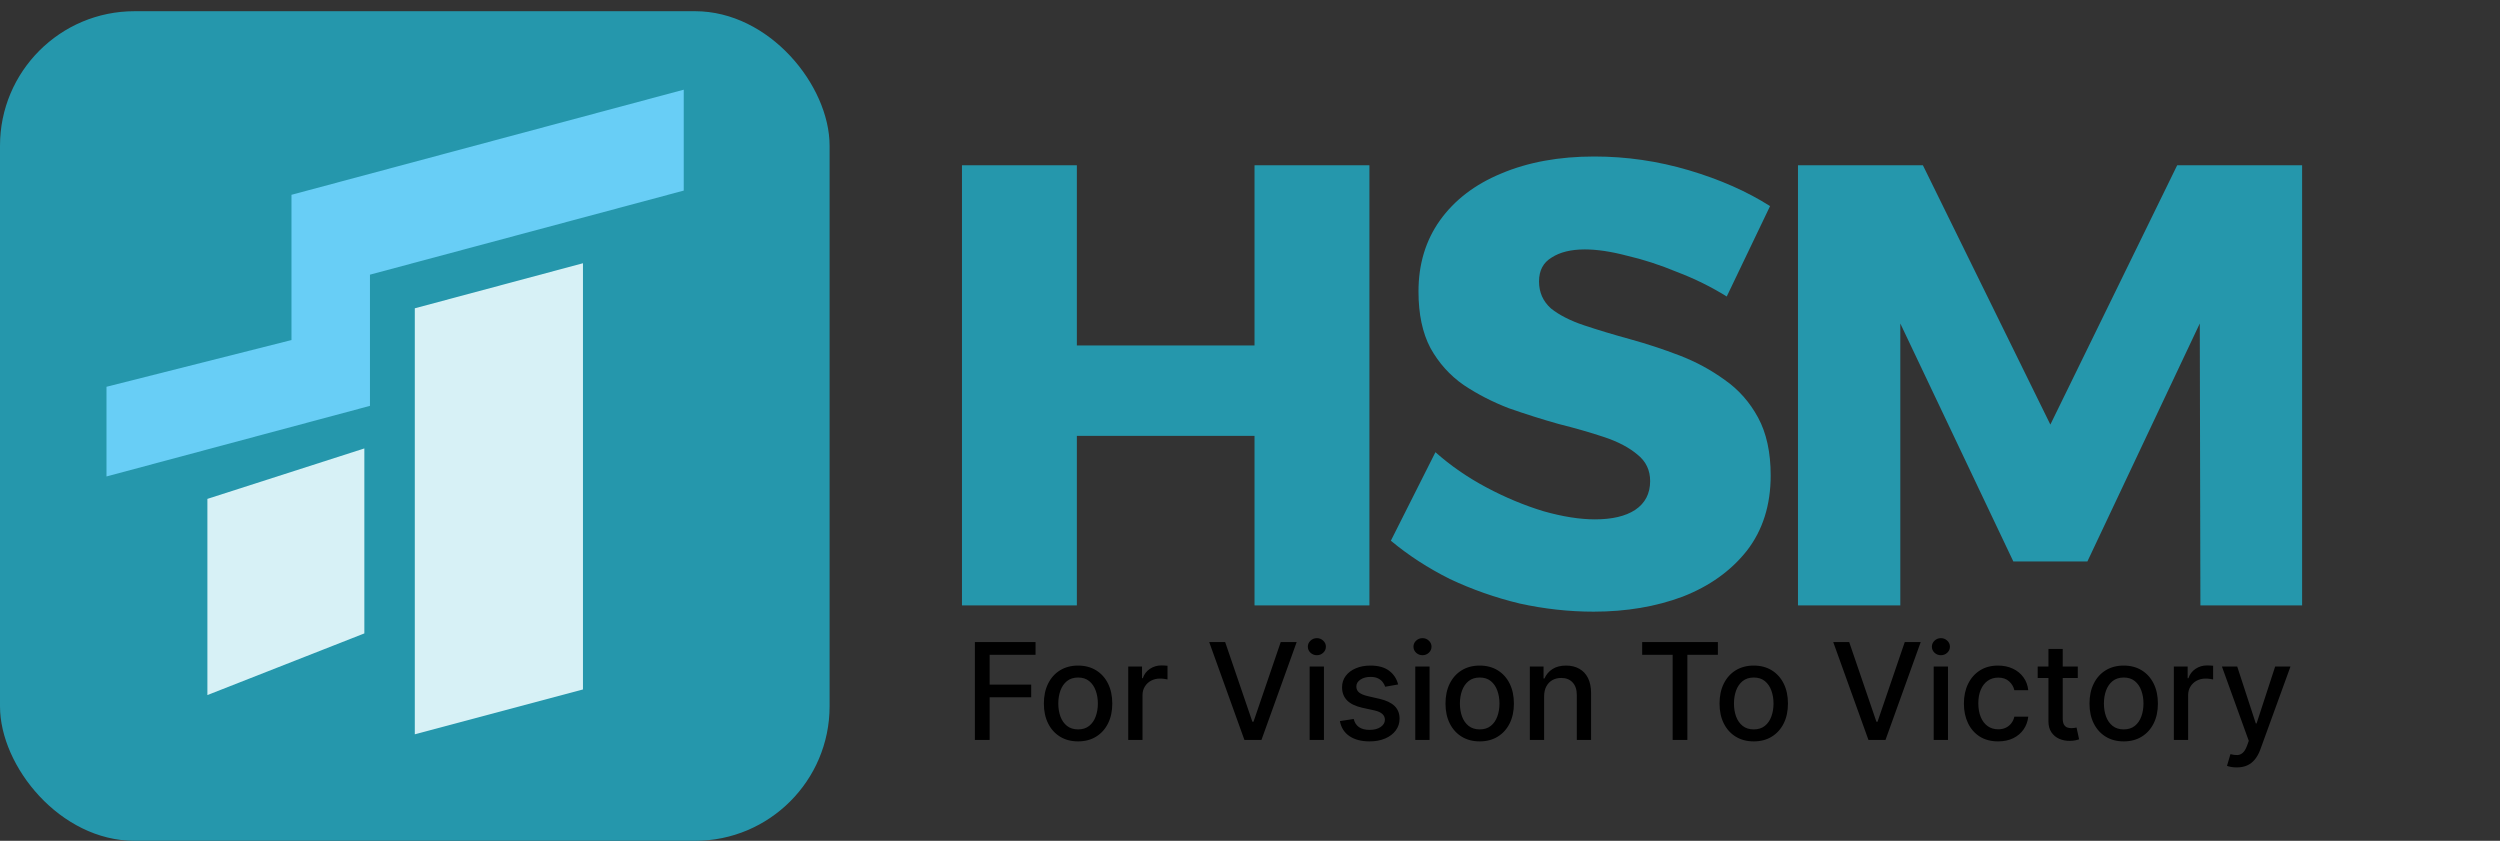
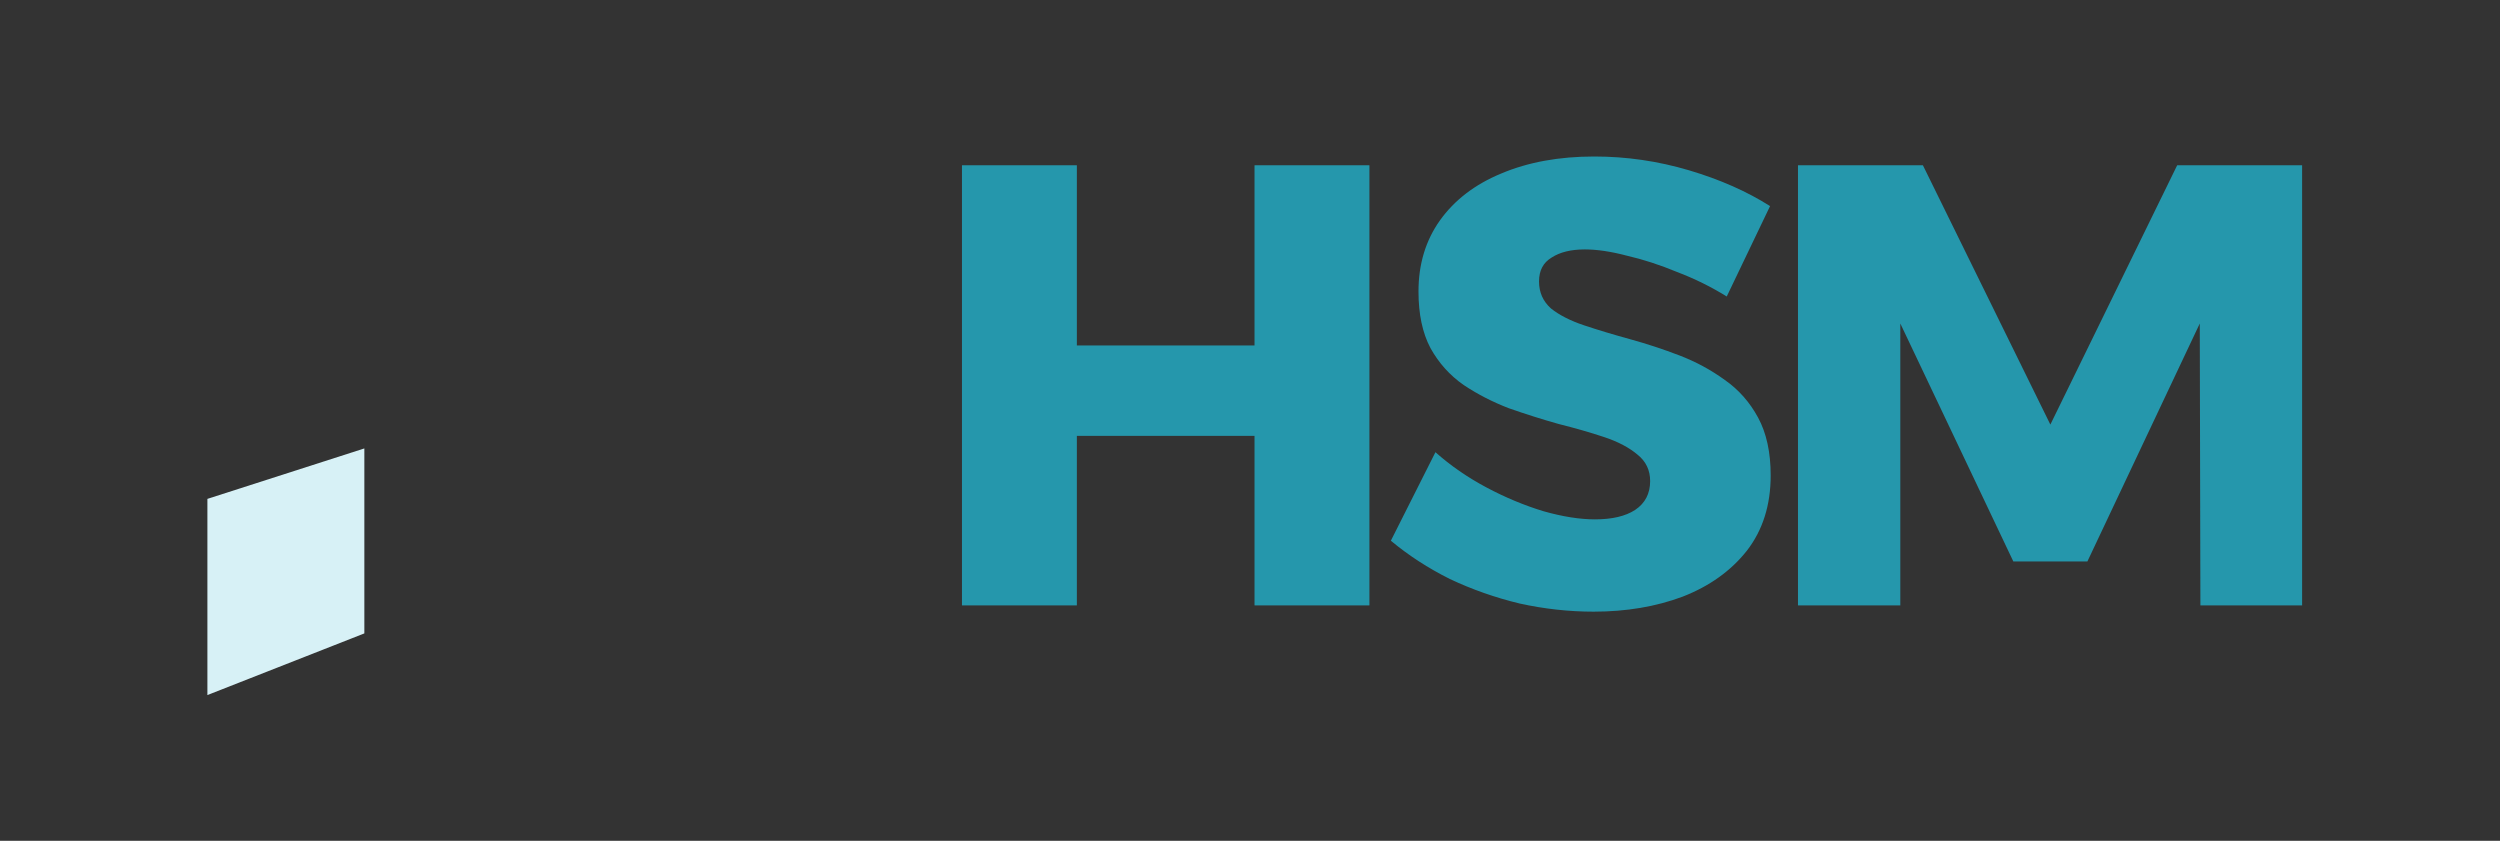
<svg xmlns="http://www.w3.org/2000/svg" width="223" height="75" viewBox="0 0 223 75" fill="none">
  <rect x="0" y="0" width="223" height="75" fill="#333333" stroke="none" />
-   <rect y="1" width="74" height="74" rx="12" fill="#2597AC" />
-   <path d="M52 23.481L37 27.5V65.5L52 61.5V23.481Z" fill="#D7F1F6" />
+   <path d="M52 23.481V65.5L52 61.5V23.481Z" fill="#D7F1F6" />
  <path d="M32.5 40L18.5 44.5V62L32.5 56.5V40Z" fill="#D7F1F6" />
-   <path d="M26 30.333V19V17.376L60.99 8V17L33 24.5V36.203L9.5 42.5V34.5L26 30.333Z" fill="#68CEF6" />
  <path d="M85.808 14.744H96.056V30.816H111.904V14.744H122.152V54H111.904V38.88H96.056V54H85.808V14.744ZM154.025 26.448C152.643 25.589 151.169 24.861 149.601 24.264C148.07 23.629 146.577 23.144 145.121 22.808C143.702 22.435 142.451 22.248 141.369 22.248C140.137 22.248 139.147 22.491 138.401 22.976C137.654 23.424 137.281 24.133 137.281 25.104C137.281 26.075 137.635 26.877 138.345 27.512C139.091 28.109 140.081 28.613 141.313 29.024C142.545 29.435 143.907 29.845 145.401 30.256C146.894 30.667 148.369 31.152 149.825 31.712C151.281 32.272 152.625 33 153.857 33.896C155.089 34.755 156.078 35.875 156.825 37.256C157.571 38.637 157.945 40.355 157.945 42.408C157.945 45.059 157.235 47.299 155.817 49.128C154.398 50.92 152.494 52.283 150.105 53.216C147.715 54.112 145.065 54.56 142.153 54.56C139.95 54.56 137.747 54.317 135.545 53.832C133.379 53.309 131.307 52.581 129.329 51.648C127.387 50.677 125.633 49.539 124.065 48.232L128.041 40.336C129.385 41.531 130.897 42.576 132.577 43.472C134.257 44.368 135.955 45.077 137.673 45.6C139.39 46.085 140.921 46.328 142.265 46.328C143.795 46.328 144.99 46.048 145.849 45.488C146.745 44.891 147.193 44.032 147.193 42.912C147.193 41.941 146.819 41.157 146.073 40.56C145.326 39.925 144.337 39.403 143.105 38.992C141.873 38.581 140.51 38.189 139.017 37.816C137.561 37.405 136.086 36.939 134.593 36.416C133.137 35.856 131.793 35.165 130.561 34.344C129.329 33.485 128.339 32.384 127.593 31.04C126.883 29.696 126.529 28.016 126.529 26C126.529 23.573 127.163 21.464 128.433 19.672C129.739 17.843 131.569 16.443 133.921 15.472C136.31 14.464 139.073 13.96 142.209 13.96C145.083 13.96 147.902 14.371 150.665 15.192C153.427 16.013 155.835 17.077 157.889 18.384L154.025 26.448ZM160.38 14.744H171.524L182.892 37.872L194.204 14.744H205.348V54H196.276L196.22 28.856L186.196 50.08H179.588L169.508 28.856V54H160.38V14.744Z" fill="#2597AC" />
-   <path d="M86.959 66V57.273H92.371V58.406H88.276V61.065H91.983V62.195H88.276V66H86.959ZM96.164 66.132C95.551 66.132 95.015 65.992 94.558 65.71C94.1 65.429 93.745 65.035 93.493 64.53C93.24 64.024 93.113 63.433 93.113 62.757C93.113 62.078 93.24 61.484 93.493 60.976C93.745 60.467 94.1 60.072 94.558 59.791C95.015 59.51 95.551 59.369 96.164 59.369C96.778 59.369 97.314 59.51 97.771 59.791C98.228 60.072 98.584 60.467 98.836 60.976C99.089 61.484 99.216 62.078 99.216 62.757C99.216 63.433 99.089 64.024 98.836 64.53C98.584 65.035 98.228 65.429 97.771 65.71C97.314 65.992 96.778 66.132 96.164 66.132ZM96.169 65.062C96.566 65.062 96.896 64.957 97.157 64.747C97.419 64.537 97.612 64.257 97.737 63.908C97.865 63.558 97.929 63.173 97.929 62.753C97.929 62.335 97.865 61.952 97.737 61.602C97.612 61.25 97.419 60.967 97.157 60.754C96.896 60.541 96.566 60.435 96.169 60.435C95.768 60.435 95.436 60.541 95.171 60.754C94.91 60.967 94.716 61.25 94.588 61.602C94.463 61.952 94.4 62.335 94.4 62.753C94.4 63.173 94.463 63.558 94.588 63.908C94.716 64.257 94.91 64.537 95.171 64.747C95.436 64.957 95.768 65.062 96.169 65.062ZM100.638 66V59.455H101.869V60.494H101.938C102.057 60.142 102.267 59.865 102.568 59.663C102.872 59.459 103.216 59.356 103.599 59.356C103.679 59.356 103.773 59.359 103.881 59.365C103.991 59.371 104.078 59.378 104.141 59.386V60.605C104.089 60.591 103.999 60.575 103.868 60.558C103.737 60.538 103.607 60.528 103.476 60.528C103.175 60.528 102.906 60.592 102.67 60.72C102.438 60.845 102.253 61.02 102.116 61.244C101.98 61.466 101.912 61.719 101.912 62.003V66H100.638ZM109.284 57.273L111.713 64.381H111.811L114.24 57.273H115.663L112.523 66H111.001L107.861 57.273H109.284ZM116.821 66V59.455H118.096V66H116.821ZM117.465 58.445C117.243 58.445 117.053 58.371 116.894 58.223C116.738 58.072 116.659 57.894 116.659 57.686C116.659 57.476 116.738 57.297 116.894 57.149C117.053 56.999 117.243 56.923 117.465 56.923C117.686 56.923 117.875 56.999 118.032 57.149C118.191 57.297 118.27 57.476 118.27 57.686C118.27 57.894 118.191 58.072 118.032 58.223C117.875 58.371 117.686 58.445 117.465 58.445ZM124.714 61.053L123.56 61.257C123.511 61.109 123.435 60.969 123.33 60.835C123.227 60.702 123.088 60.592 122.912 60.507C122.736 60.422 122.516 60.379 122.251 60.379C121.891 60.379 121.589 60.46 121.348 60.622C121.107 60.781 120.986 60.987 120.986 61.24C120.986 61.459 121.067 61.635 121.229 61.769C121.391 61.902 121.652 62.011 122.013 62.097L123.053 62.335C123.655 62.474 124.104 62.689 124.399 62.979C124.695 63.269 124.842 63.645 124.842 64.108C124.842 64.5 124.729 64.849 124.501 65.156C124.277 65.46 123.963 65.699 123.56 65.872C123.159 66.046 122.695 66.132 122.166 66.132C121.433 66.132 120.835 65.976 120.372 65.663C119.909 65.348 119.625 64.901 119.52 64.321L120.751 64.133C120.828 64.454 120.986 64.697 121.224 64.862C121.463 65.024 121.774 65.105 122.158 65.105C122.575 65.105 122.909 65.019 123.159 64.845C123.409 64.669 123.534 64.454 123.534 64.202C123.534 63.997 123.457 63.825 123.304 63.686C123.153 63.547 122.922 63.442 122.609 63.371L121.501 63.128C120.891 62.989 120.439 62.767 120.146 62.463C119.857 62.159 119.712 61.774 119.712 61.308C119.712 60.922 119.82 60.584 120.036 60.294C120.251 60.004 120.55 59.778 120.93 59.617C121.311 59.452 121.747 59.369 122.239 59.369C122.946 59.369 123.503 59.523 123.909 59.83C124.315 60.133 124.584 60.541 124.714 61.053ZM126.243 66V59.455H127.517V66H126.243ZM126.887 58.445C126.665 58.445 126.475 58.371 126.316 58.223C126.159 58.072 126.081 57.894 126.081 57.686C126.081 57.476 126.159 57.297 126.316 57.149C126.475 56.999 126.665 56.923 126.887 56.923C127.108 56.923 127.297 56.999 127.453 57.149C127.613 57.297 127.692 57.476 127.692 57.686C127.692 57.894 127.613 58.072 127.453 58.223C127.297 58.371 127.108 58.445 126.887 58.445ZM131.989 66.132C131.375 66.132 130.839 65.992 130.382 65.71C129.925 65.429 129.57 65.035 129.317 64.53C129.064 64.024 128.938 63.433 128.938 62.757C128.938 62.078 129.064 61.484 129.317 60.976C129.57 60.467 129.925 60.072 130.382 59.791C130.839 59.51 131.375 59.369 131.989 59.369C132.602 59.369 133.138 59.51 133.595 59.791C134.053 60.072 134.408 60.467 134.661 60.976C134.913 61.484 135.04 62.078 135.04 62.757C135.04 63.433 134.913 64.024 134.661 64.53C134.408 65.035 134.053 65.429 133.595 65.71C133.138 65.992 132.602 66.132 131.989 66.132ZM131.993 65.062C132.391 65.062 132.72 64.957 132.982 64.747C133.243 64.537 133.436 64.257 133.561 63.908C133.689 63.558 133.753 63.173 133.753 62.753C133.753 62.335 133.689 61.952 133.561 61.602C133.436 61.25 133.243 60.967 132.982 60.754C132.72 60.541 132.391 60.435 131.993 60.435C131.592 60.435 131.26 60.541 130.996 60.754C130.734 60.967 130.54 61.25 130.412 61.602C130.287 61.952 130.224 62.335 130.224 62.753C130.224 63.173 130.287 63.558 130.412 63.908C130.54 64.257 130.734 64.537 130.996 64.747C131.26 64.957 131.592 65.062 131.993 65.062ZM137.736 62.114V66H136.462V59.455H137.685V60.52H137.766C137.917 60.173 138.152 59.895 138.473 59.685C138.797 59.474 139.205 59.369 139.696 59.369C140.142 59.369 140.533 59.463 140.868 59.651C141.203 59.835 141.463 60.111 141.648 60.477C141.833 60.844 141.925 61.297 141.925 61.837V66H140.651V61.99C140.651 61.516 140.527 61.145 140.28 60.878C140.033 60.608 139.694 60.473 139.262 60.473C138.966 60.473 138.703 60.537 138.473 60.665C138.246 60.793 138.066 60.98 137.932 61.227C137.801 61.472 137.736 61.767 137.736 62.114ZM146.482 58.406V57.273H153.236V58.406H150.513V66H149.2V58.406H146.482ZM156.434 66.132C155.82 66.132 155.285 65.992 154.827 65.71C154.37 65.429 154.015 65.035 153.762 64.53C153.509 64.024 153.383 63.433 153.383 62.757C153.383 62.078 153.509 61.484 153.762 60.976C154.015 60.467 154.37 60.072 154.827 59.791C155.285 59.51 155.82 59.369 156.434 59.369C157.048 59.369 157.583 59.51 158.04 59.791C158.498 60.072 158.853 60.467 159.106 60.976C159.359 61.484 159.485 62.078 159.485 62.757C159.485 63.433 159.359 64.024 159.106 64.53C158.853 65.035 158.498 65.429 158.04 65.71C157.583 65.992 157.048 66.132 156.434 66.132ZM156.438 65.062C156.836 65.062 157.165 64.957 157.427 64.747C157.688 64.537 157.881 64.257 158.006 63.908C158.134 63.558 158.198 63.173 158.198 62.753C158.198 62.335 158.134 61.952 158.006 61.602C157.881 61.25 157.688 60.967 157.427 60.754C157.165 60.541 156.836 60.435 156.438 60.435C156.038 60.435 155.705 60.541 155.441 60.754C155.18 60.967 154.985 61.25 154.857 61.602C154.732 61.952 154.67 62.335 154.67 62.753C154.67 63.173 154.732 63.558 154.857 63.908C154.985 64.257 155.18 64.537 155.441 64.747C155.705 64.957 156.038 65.062 156.438 65.062ZM164.948 57.273L167.377 64.381H167.475L169.904 57.273H171.327L168.187 66H166.665L163.525 57.273H164.948ZM172.485 66V59.455H173.76V66H172.485ZM173.129 58.445C172.907 58.445 172.717 58.371 172.558 58.223C172.402 58.072 172.324 57.894 172.324 57.686C172.324 57.476 172.402 57.297 172.558 57.149C172.717 56.999 172.907 56.923 173.129 56.923C173.35 56.923 173.539 56.999 173.696 57.149C173.855 57.297 173.934 57.476 173.934 57.686C173.934 57.894 173.855 58.072 173.696 58.223C173.539 58.371 173.35 58.445 173.129 58.445ZM178.231 66.132C177.597 66.132 177.052 65.989 176.594 65.702C176.14 65.412 175.79 65.013 175.546 64.504C175.302 63.996 175.18 63.413 175.18 62.757C175.18 62.092 175.305 61.506 175.555 60.997C175.805 60.486 176.157 60.087 176.612 59.8C177.066 59.513 177.602 59.369 178.218 59.369C178.715 59.369 179.158 59.462 179.548 59.646C179.937 59.828 180.251 60.084 180.489 60.413C180.731 60.743 180.874 61.128 180.92 61.568H179.68C179.612 61.261 179.455 60.997 179.211 60.776C178.969 60.554 178.646 60.443 178.239 60.443C177.884 60.443 177.573 60.537 177.306 60.724C177.042 60.909 176.836 61.173 176.688 61.517C176.54 61.858 176.467 62.261 176.467 62.727C176.467 63.205 176.539 63.617 176.684 63.963C176.829 64.31 177.033 64.578 177.298 64.769C177.565 64.959 177.879 65.054 178.239 65.054C178.481 65.054 178.7 65.01 178.896 64.922C179.094 64.831 179.261 64.702 179.394 64.534C179.531 64.367 179.626 64.165 179.68 63.929H180.92C180.874 64.352 180.737 64.73 180.506 65.062C180.276 65.395 179.968 65.656 179.582 65.847C179.198 66.037 178.748 66.132 178.231 66.132ZM185.338 59.455V60.477H181.762V59.455H185.338ZM182.721 57.886H183.995V64.078C183.995 64.325 184.032 64.511 184.106 64.636C184.18 64.758 184.275 64.842 184.392 64.888C184.511 64.93 184.64 64.952 184.779 64.952C184.882 64.952 184.971 64.945 185.048 64.93C185.125 64.916 185.184 64.905 185.227 64.896L185.457 65.949C185.383 65.977 185.278 66.006 185.142 66.034C185.005 66.065 184.835 66.082 184.63 66.085C184.295 66.091 183.983 66.031 183.693 65.906C183.403 65.781 183.169 65.588 182.99 65.327C182.811 65.065 182.721 64.737 182.721 64.342V57.886ZM189.434 66.132C188.82 66.132 188.285 65.992 187.827 65.71C187.37 65.429 187.015 65.035 186.762 64.53C186.509 64.024 186.383 63.433 186.383 62.757C186.383 62.078 186.509 61.484 186.762 60.976C187.015 60.467 187.37 60.072 187.827 59.791C188.285 59.51 188.82 59.369 189.434 59.369C190.048 59.369 190.583 59.51 191.04 59.791C191.498 60.072 191.853 60.467 192.106 60.976C192.359 61.484 192.485 62.078 192.485 62.757C192.485 63.433 192.359 64.024 192.106 64.53C191.853 65.035 191.498 65.429 191.04 65.71C190.583 65.992 190.048 66.132 189.434 66.132ZM189.438 65.062C189.836 65.062 190.165 64.957 190.427 64.747C190.688 64.537 190.881 64.257 191.006 63.908C191.134 63.558 191.198 63.173 191.198 62.753C191.198 62.335 191.134 61.952 191.006 61.602C190.881 61.25 190.688 60.967 190.427 60.754C190.165 60.541 189.836 60.435 189.438 60.435C189.038 60.435 188.705 60.541 188.441 60.754C188.18 60.967 187.985 61.25 187.857 61.602C187.732 61.952 187.67 62.335 187.67 62.753C187.67 63.173 187.732 63.558 187.857 63.908C187.985 64.257 188.18 64.537 188.441 64.747C188.705 64.957 189.038 65.062 189.438 65.062ZM193.907 66V59.455H195.139V60.494H195.207C195.326 60.142 195.537 59.865 195.838 59.663C196.142 59.459 196.485 59.356 196.869 59.356C196.949 59.356 197.042 59.359 197.15 59.365C197.261 59.371 197.348 59.378 197.41 59.386V60.605C197.359 60.591 197.268 60.575 197.137 60.558C197.007 60.538 196.876 60.528 196.745 60.528C196.444 60.528 196.176 60.592 195.94 60.72C195.707 60.845 195.522 61.02 195.386 61.244C195.25 61.466 195.181 61.719 195.181 62.003V66H193.907ZM199.517 68.454C199.327 68.454 199.154 68.439 198.998 68.408C198.841 68.379 198.725 68.348 198.648 68.314L198.955 67.27C199.188 67.332 199.395 67.359 199.577 67.351C199.759 67.342 199.919 67.274 200.059 67.146C200.201 67.019 200.326 66.81 200.434 66.52L200.591 66.085L198.196 59.455H199.56L201.218 64.534H201.286L202.944 59.455H204.311L201.614 66.874C201.489 67.215 201.33 67.503 201.137 67.739C200.944 67.977 200.713 68.156 200.446 68.276C200.179 68.395 199.87 68.454 199.517 68.454Z" fill="black" />
</svg>